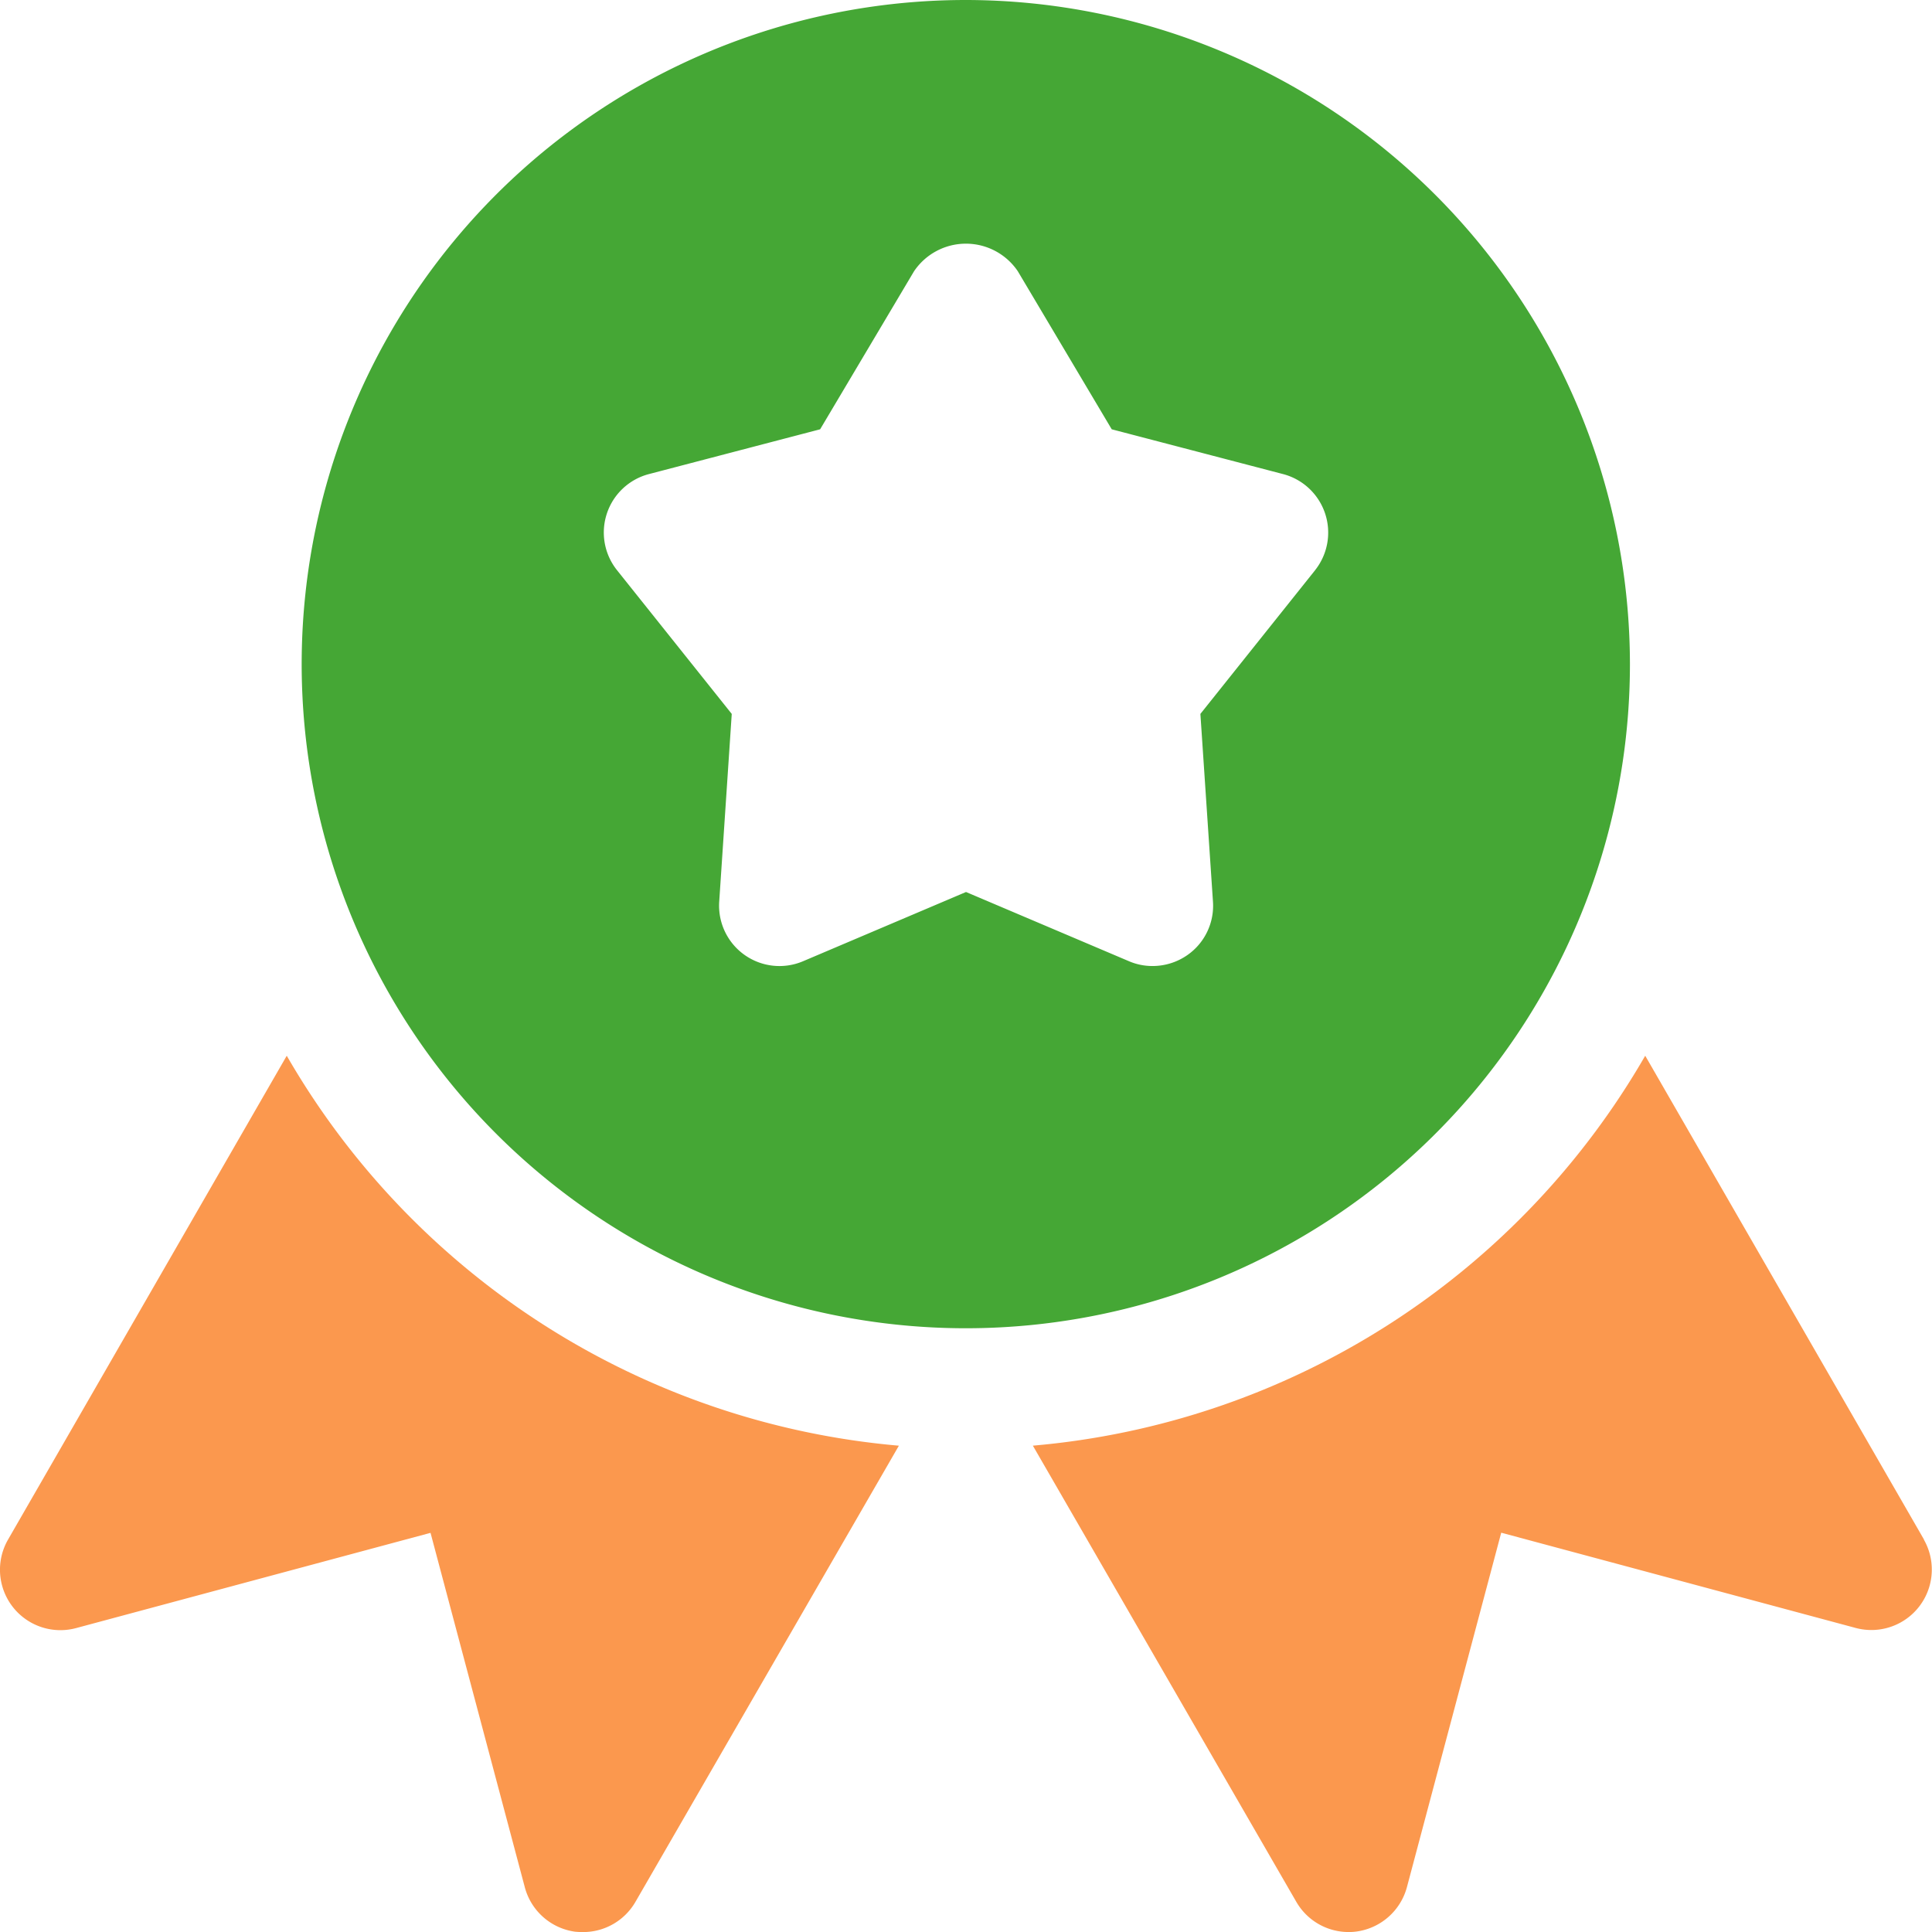
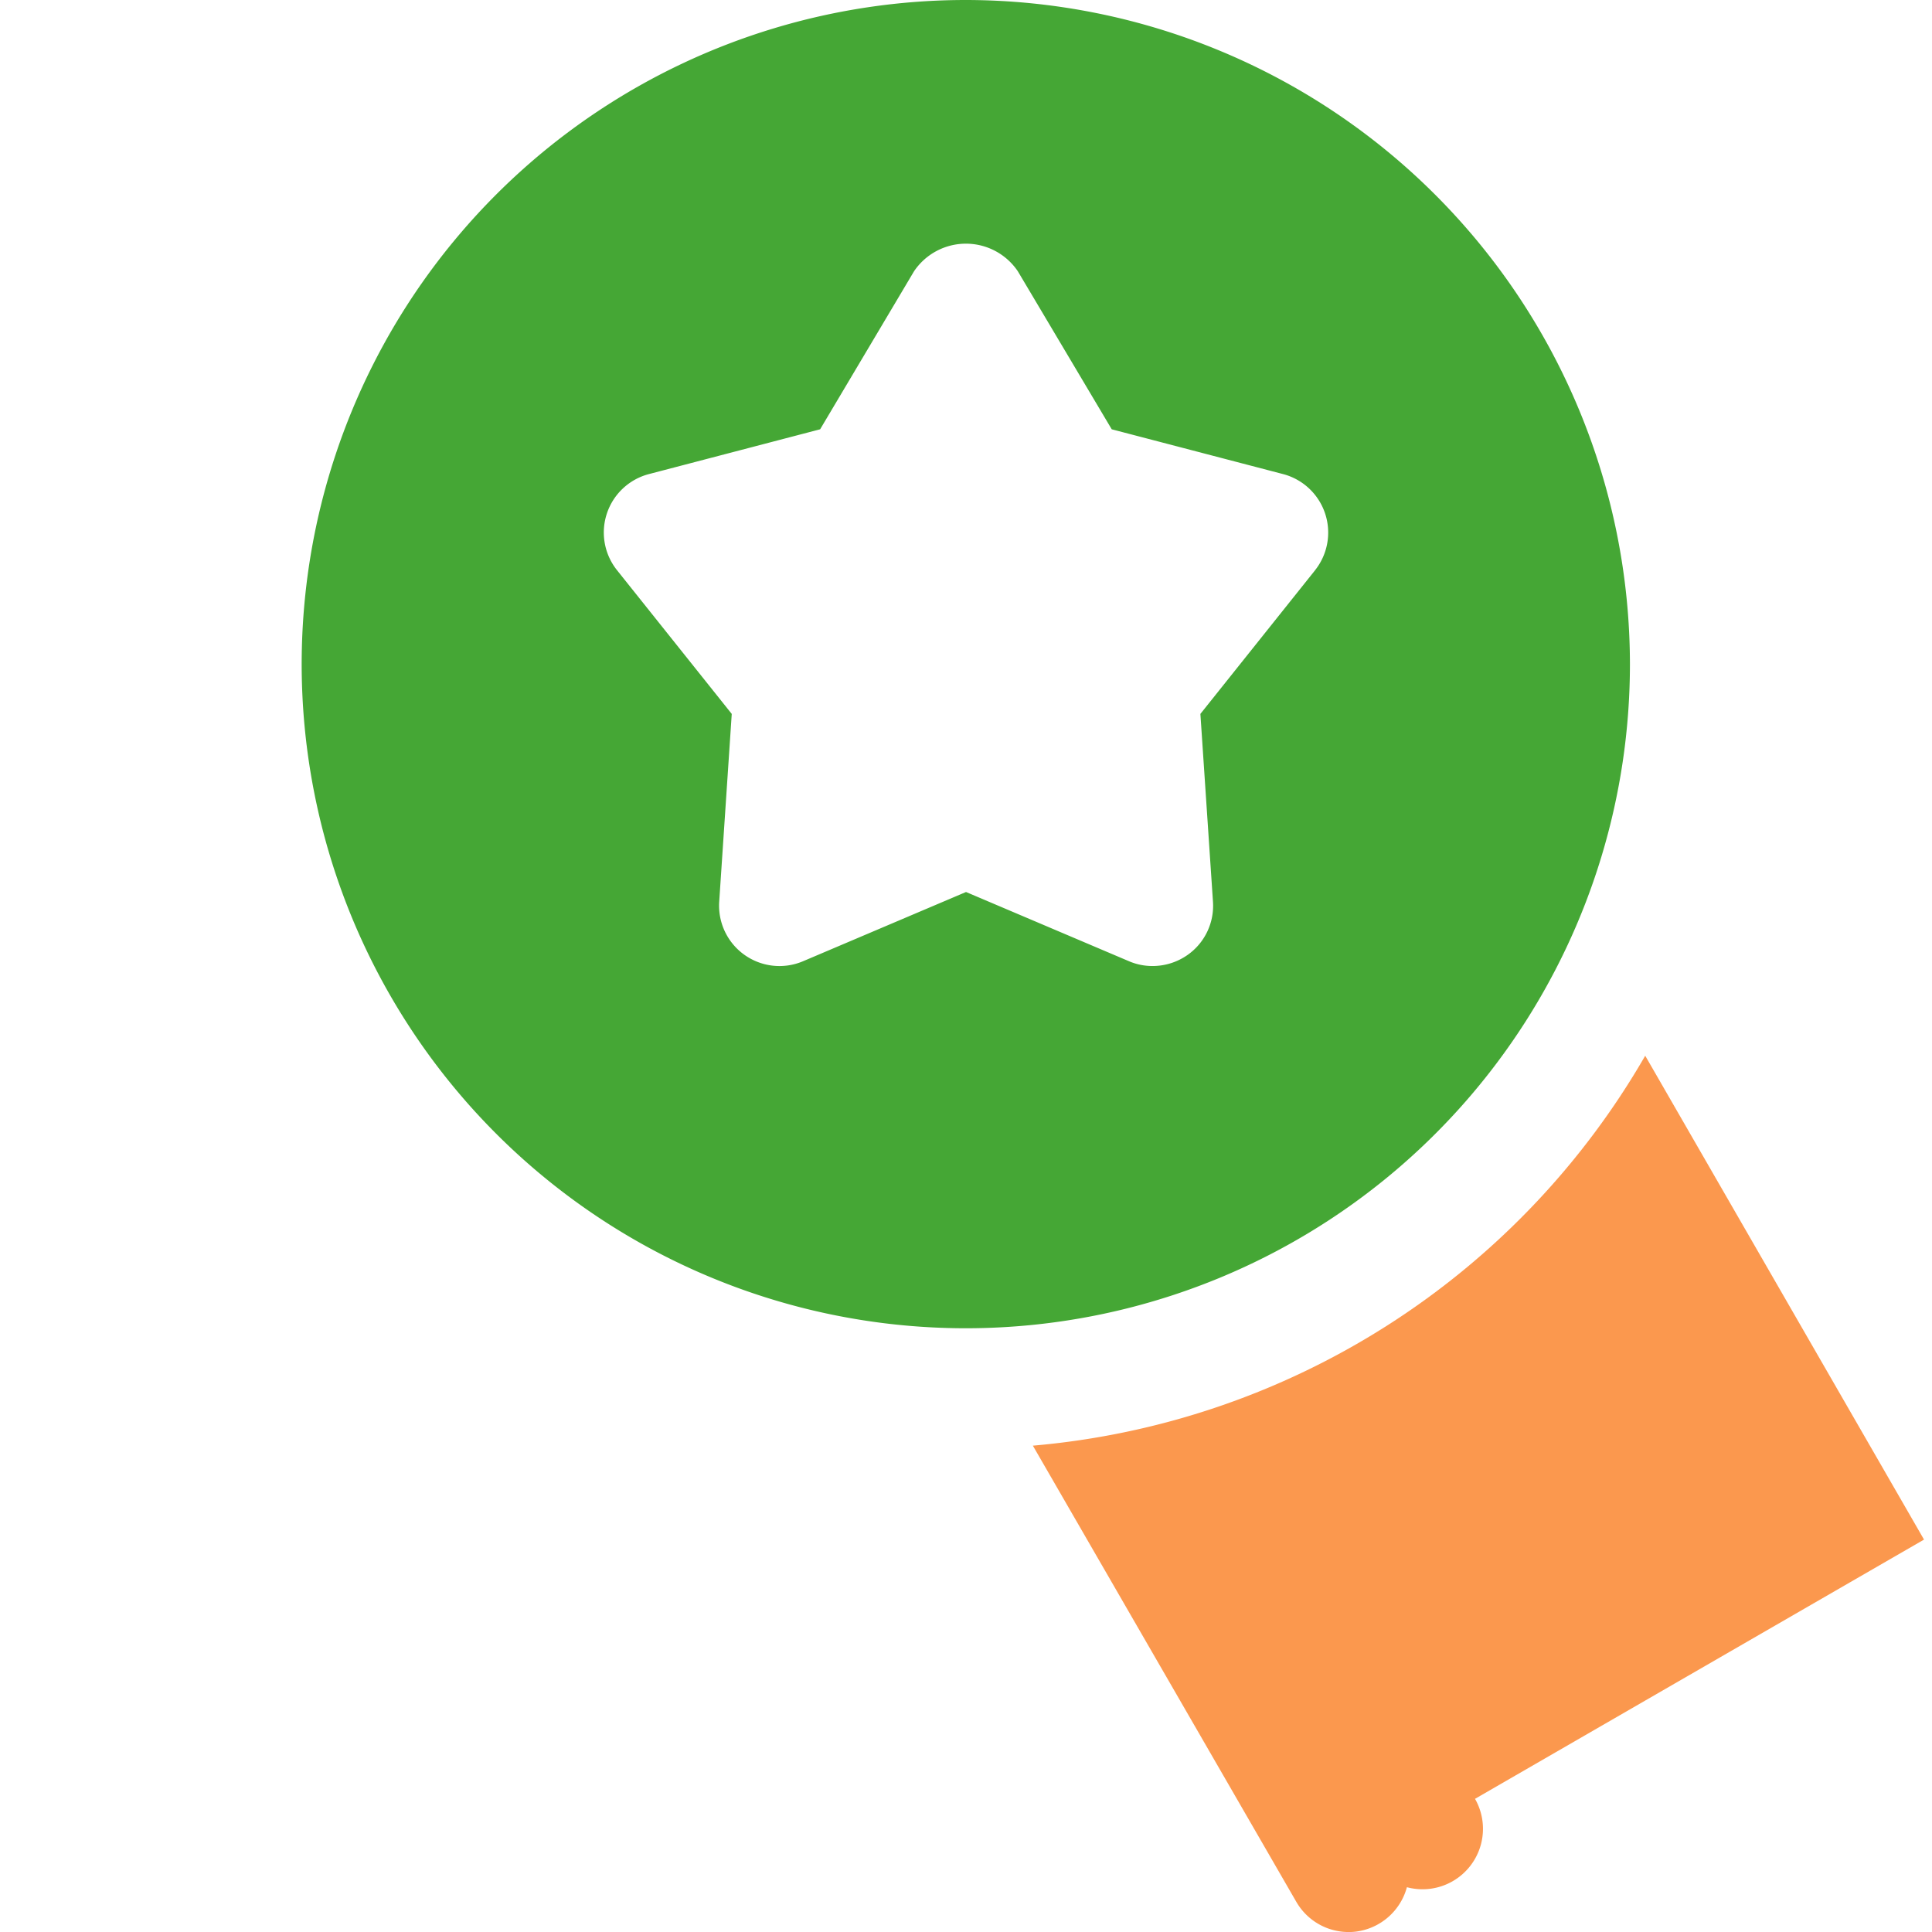
<svg xmlns="http://www.w3.org/2000/svg" width="54.999" height="55" viewBox="0 0 54.999 55">
  <g id="Group_4373" data-name="Group 4373" transform="translate(-242 -961)">
    <g id="Group_369" data-name="Group 369" transform="translate(241.996 961)">
      <g id="Group_364" data-name="Group 364" transform="translate(8.596)">
        <g id="Group_363" data-name="Group 363">
          <path id="Path_2018" data-name="Path 2018" d="M98.9,0A18.906,18.906,0,1,0,117.8,18.906,18.926,18.926,0,0,0,98.9,0Zm9.938,16.232-3.266,4.091.358,5.345a1.71,1.71,0,0,1-.722,1.516,1.732,1.732,0,0,1-1,.316,1.684,1.684,0,0,1-.67-.137L98.9,25.393l-4.637,1.97a1.719,1.719,0,0,1-2.389-1.695l.357-5.345-3.266-4.091a1.719,1.719,0,0,1,.908-2.736l4.874-1.275,2.674-4.5a1.782,1.782,0,0,1,2.953,0l2.674,4.5,4.878,1.275a1.722,1.722,0,0,1,.911,2.736Z" transform="translate(-79.992)" fill="#45a735" />
        </g>
      </g>
      <g id="Group_366" data-name="Group 366" transform="translate(0.004 30.054)">
        <g id="Group_365" data-name="Group 365">
-           <path id="Path_2019" data-name="Path 2019" d="M8.167,279.776.233,293.55a1.72,1.72,0,0,0,1.935,2.52l10.092-2.712,2.685,10.093a1.723,1.723,0,0,0,1.433,1.262c.076.007.155.01.227.01a1.719,1.719,0,0,0,1.488-.859l7.5-12.987A22.351,22.351,0,0,1,8.167,279.776Z" transform="translate(-0.004 -279.776)" fill="#fb984e" />
-         </g>
+           </g>
      </g>
      <g id="Group_368" data-name="Group 368" transform="translate(29.407 30.054)">
        <g id="Group_367" data-name="Group 367">
-           <path id="Path_2020" data-name="Path 2020" d="M299.089,293.55l-7.937-13.774a22.345,22.345,0,0,1-17.432,11.1l7.5,12.987a1.719,1.719,0,0,0,1.488.859,1.624,1.624,0,0,0,.223-.014,1.728,1.728,0,0,0,1.437-1.262l2.685-10.092,10.092,2.712a1.721,1.721,0,0,0,1.939-2.516Z" transform="translate(-273.72 -279.776)" fill="#fb984e" />
+           <path id="Path_2020" data-name="Path 2020" d="M299.089,293.55l-7.937-13.774a22.345,22.345,0,0,1-17.432,11.1l7.5,12.987a1.719,1.719,0,0,0,1.488.859,1.624,1.624,0,0,0,.223-.014,1.728,1.728,0,0,0,1.437-1.262a1.721,1.721,0,0,0,1.939-2.516Z" transform="translate(-273.72 -279.776)" fill="#fb984e" />
        </g>
      </g>
    </g>
  </g>
</svg>